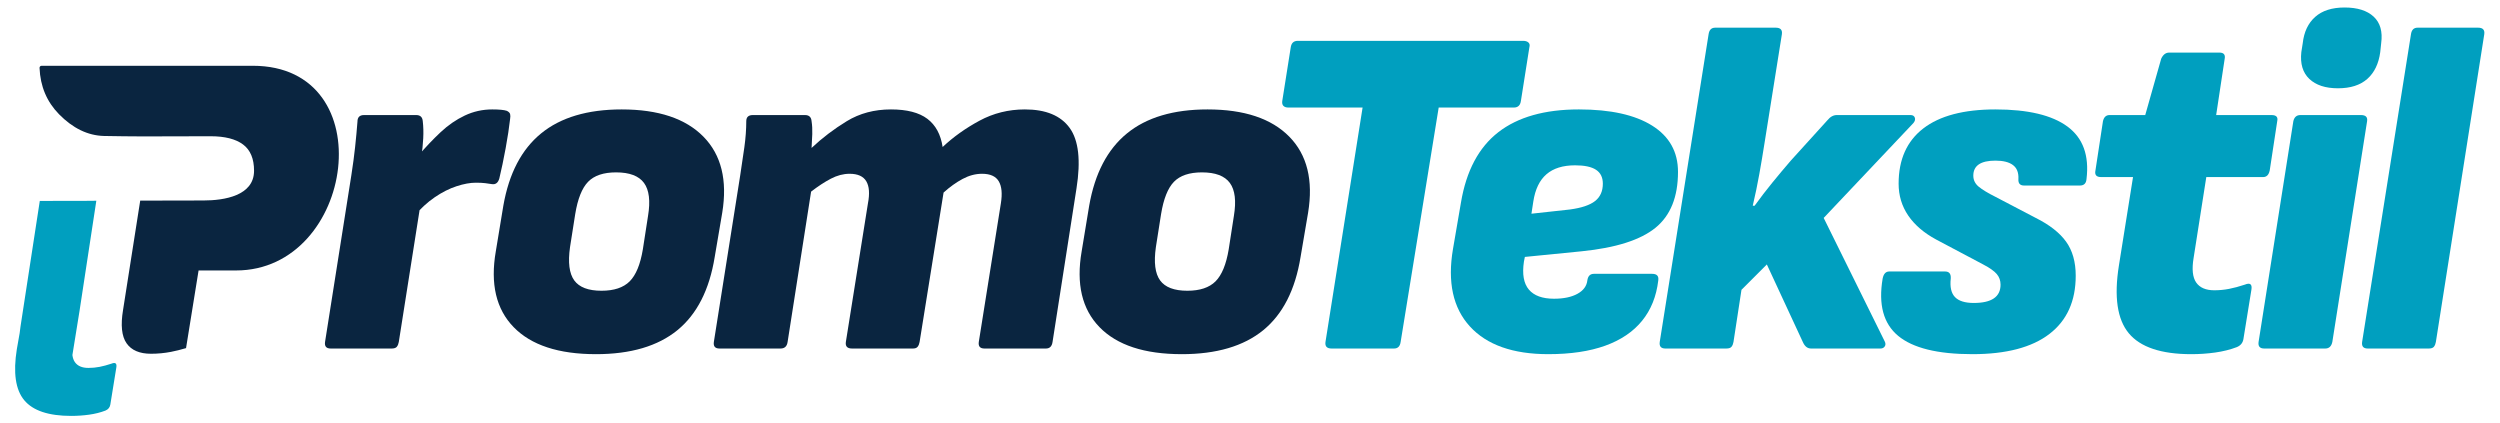
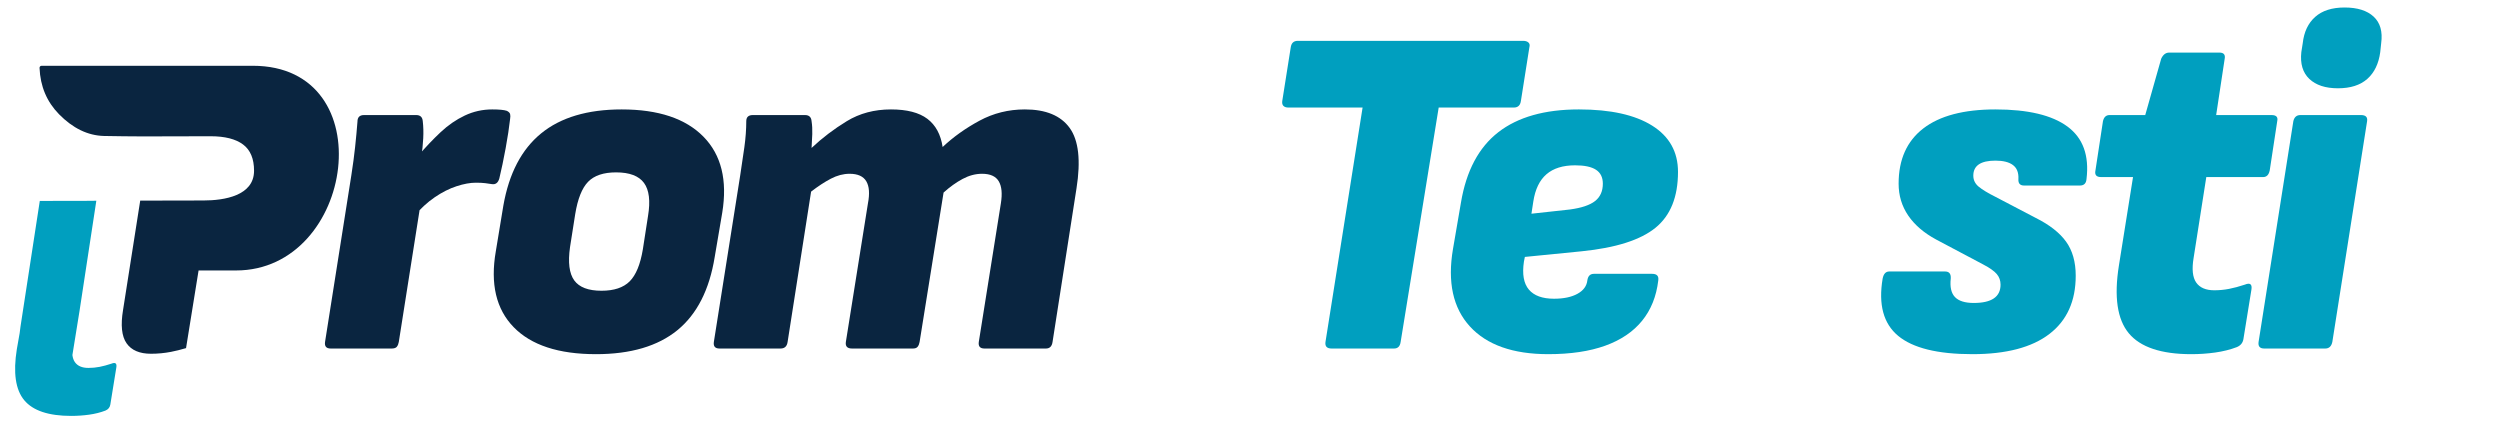
<svg xmlns="http://www.w3.org/2000/svg" xml:space="preserve" width="41.995mm" height="7.112mm" version="1.1" style="shape-rendering:geometricPrecision; text-rendering:geometricPrecision; image-rendering:optimizeQuality; fill-rule:evenodd; clip-rule:evenodd" viewBox="0 0 4199.46 711.18">
  <defs>
    <style type="text/css">
   
    .fil1 {fill:#009FBF;fill-rule:nonzero}
    .fil2 {fill:#009FBF;fill-rule:nonzero}
    .fil0 {fill:#0A2540;fill-rule:nonzero}
   
  </style>
  </defs>
  <g id="Layer_x0020_1">
    <path class="fil0" d="M555.48 585.44c-7.37,0 -10.52,-3.68 -9.47,-11.05l44.19 -280.12c2.63,-16.83 4.73,-32.61 6.31,-47.34 1.58,-14.73 2.89,-28.93 3.95,-42.61 0,-7.37 3.68,-11.05 11.04,-11.05l87.59 0c6.84,0 10.52,3.42 11.05,10.26 1.05,8.94 1.31,18.54 0.79,28.8 -0.53,10.26 -1.58,20.65 -3.16,31.17l3.16 50.5 -41.04 260.39c-0.52,3.16 -1.57,5.79 -3.15,7.89 -1.58,2.11 -4.47,3.16 -8.68,3.16l-102.58 0zm138.88 -220.94l7.89 -102.58c12.62,-14.73 25.25,-28.01 37.87,-39.85 12.63,-11.83 26.17,-21.17 40.64,-28.01 14.47,-6.84 29.85,-10.26 46.16,-10.26 11.57,0 19.73,0.79 24.46,2.37 3.16,1.58 5,3.42 5.52,5.52 0.53,2.11 0.53,4.74 0,7.89 -1.57,14.21 -4.07,30.65 -7.49,49.32 -3.42,18.68 -6.97,35.64 -10.65,50.9 -2.11,7.36 -6.32,10.52 -12.63,9.47 -3.16,-0.53 -6.84,-1.06 -11.05,-1.58 -4.21,-0.53 -9.47,-0.79 -15.78,-0.79 -9.47,0 -20.25,1.97 -32.35,5.92 -12.1,3.94 -24.33,10.12 -36.69,18.54 -12.36,8.42 -24.33,19.46 -35.9,33.14z" />
    <path class="fil0" d="M1000.92 594.91c-62.59,0 -108.62,-15.13 -138.08,-45.37 -29.46,-30.25 -39.46,-72.73 -29.99,-127.44l12.63 -76.54c9.47,-54.18 30.64,-94.69 63.52,-121.51 32.88,-26.83 77.98,-40.25 135.32,-40.25 61.55,0 107.32,15.26 137.3,45.77 29.99,30.51 40.51,73.12 31.56,127.83l-12.62 74.17c-8.94,55.24 -29.85,96.27 -62.73,123.1 -32.88,26.82 -78.51,40.24 -136.91,40.24zm9.47 -106.53c21.05,0 36.83,-5.26 47.35,-15.78 10.52,-10.52 17.88,-28.4 22.09,-53.65l8.68 -56.03c4.21,-25.25 1.97,-43.79 -6.71,-55.63 -8.68,-11.83 -24.33,-17.75 -46.95,-17.75 -21.04,0 -36.69,5.26 -46.94,15.78 -10.26,10.52 -17.5,28.67 -21.7,54.45l-8.68 55.23c-3.69,25.78 -1.32,44.45 7.1,56.02 8.41,11.58 23.67,17.36 45.76,17.36z" />
    <path class="fil0" d="M1208.59 585.44c-7.37,0 -10.52,-3.68 -9.47,-11.05l44.19 -279.33c2.63,-16.83 5,-32.88 7.1,-48.13 2.1,-15.26 3.16,-29.72 3.16,-43.4 0,-6.84 3.68,-10.26 11.04,-10.26l87.59 0c6.84,0 10.52,3.42 11.05,10.26 1.05,6.84 1.44,14.07 1.18,21.7 -0.26,7.63 -0.66,15.39 -1.18,23.28 17.88,-16.84 37.61,-31.83 59.18,-44.98 21.57,-13.15 46.29,-19.73 74.17,-19.73 26.83,0 47.21,5.26 61.15,15.78 13.94,10.53 22.49,26.31 25.65,47.35 17.88,-16.83 38.53,-31.56 61.94,-44.19 23.41,-12.62 48.79,-18.94 76.14,-18.94 35.25,0 60.37,10.39 75.36,31.17 14.99,20.78 18.81,54.58 11.44,101.4l-40.24 258.02c-1.05,7.37 -4.73,11.05 -11.05,11.05l-103.37 0c-7.36,0 -10.52,-3.68 -9.46,-11.05l37.08 -232.77c2.63,-16.31 1.45,-28.67 -3.55,-37.09 -5,-8.42 -14.33,-12.62 -28.01,-12.62 -11.05,0 -21.96,2.89 -32.75,8.68 -10.78,5.78 -21.43,13.41 -31.95,22.88l-40.25 250.92c-0.52,3.16 -1.58,5.79 -3.15,7.89 -1.58,2.11 -4.21,3.16 -7.89,3.16l-102.58 0c-7.89,0 -11.31,-3.68 -10.26,-11.05l37.09 -232.77c3.15,-16.31 2.23,-28.67 -2.77,-37.09 -4.99,-8.42 -14.33,-12.62 -28.01,-12.62 -10.52,0 -21.04,2.76 -31.56,8.28 -10.52,5.52 -21.57,12.76 -33.14,21.7l-39.46 252.5c-1.05,7.37 -4.99,11.05 -11.83,11.05l-102.58 0z" />
-     <path class="fil0" d="M1985.03 594.91c-62.59,0 -108.62,-15.13 -138.08,-45.37 -29.46,-30.25 -39.46,-72.73 -29.99,-127.44l12.63 -76.54c9.47,-54.18 30.64,-94.69 63.52,-121.51 32.88,-26.83 77.98,-40.25 135.32,-40.25 61.55,0 107.32,15.26 137.3,45.77 29.99,30.51 40.51,73.12 31.56,127.83l-12.62 74.17c-8.94,55.24 -29.85,96.27 -62.73,123.1 -32.88,26.82 -78.51,40.24 -136.91,40.24zm9.47 -106.53c21.05,0 36.83,-5.26 47.35,-15.78 10.52,-10.52 17.88,-28.4 22.09,-53.65l8.68 -56.03c4.21,-25.25 1.97,-43.79 -6.71,-55.63 -8.68,-11.83 -24.33,-17.75 -46.95,-17.75 -21.04,0 -36.69,5.26 -46.94,15.78 -10.26,10.52 -17.5,28.67 -21.7,54.45l-8.68 55.23c-3.69,25.78 -1.32,44.45 7.1,56.02 8.41,11.58 23.67,17.36 45.76,17.36z" />
    <path class="fil1" d="M2236.78 585.44c-7.89,0 -11.31,-3.68 -10.25,-11.05l62.33 -393.74 -124.67 0c-3.68,0 -6.44,-0.92 -8.29,-2.76 -1.84,-1.85 -2.49,-4.61 -1.97,-8.29l14.21 -89.95c1.05,-7.37 4.99,-11.05 11.83,-11.05l378.76 0c3.68,0 6.57,0.92 8.67,2.76 2.11,1.84 2.64,4.6 1.58,8.29l-14.2 89.95c-1.05,7.36 -5,11.05 -11.84,11.05l-126.25 0 -63.91 393.74c-1.05,7.37 -4.74,11.05 -11.05,11.05l-104.95 0z" />
    <path class="fil1" d="M2600.89 594.91c-59.44,0 -103.36,-15.52 -131.77,-46.56 -28.41,-31.03 -37.88,-74.43 -28.41,-130.19l13.42 -78.12c8.94,-53.13 29.85,-92.45 62.73,-117.97 32.88,-25.51 77.98,-38.27 135.32,-38.27 53.13,0 94.17,9.08 123.1,27.23 28.93,18.14 43.4,44.05 43.4,77.72 0,42.08 -12.63,73.38 -37.88,93.9 -25.25,20.51 -66.54,33.67 -123.88,39.45l-95.48 9.47 -1.58 7.89c-3.15,21.04 -0.39,36.69 8.29,46.95 8.68,10.26 22.75,15.39 42.21,15.39 16.31,0 29.46,-2.76 39.46,-8.29 9.99,-5.52 15.51,-13.02 16.57,-22.49 1.05,-7.36 4.73,-11.04 11.04,-11.04l97.85 0c7.89,0 11.31,3.68 10.26,11.04 -3.16,26.83 -12.23,49.45 -27.23,67.86 -14.99,18.42 -35.64,32.36 -61.94,41.83 -26.3,9.46 -58.13,14.2 -95.48,14.2zm-28.4 -235.93l64.7 -7.1c19.46,-2.63 33.54,-7.37 42.22,-14.21 8.68,-6.84 13.02,-16.57 13.02,-29.19 0,-10.52 -3.82,-18.28 -11.45,-23.28 -7.62,-5 -19.33,-7.5 -35.11,-7.5 -20.51,0 -36.56,5 -48.13,15 -11.58,9.99 -18.94,25.25 -22.1,45.76l-3.15 20.52z" />
-     <path class="fil1" d="M2797.48 585.44c-7.37,0 -10.52,-3.68 -9.47,-11.05l82.06 -516.84c1.06,-7.36 4.74,-11.04 11.05,-11.04l101.79 0c7.89,0 11.31,3.68 10.26,11.04l-29.2 183.07c-2.63,16.83 -5.52,34.06 -8.68,51.68 -3.15,17.62 -6.84,35.38 -11.04,53.26l3.15 0c9.47,-13.15 19.47,-26.17 29.99,-39.06 10.52,-12.88 20.78,-25.11 30.77,-36.69l61.55 -67.86c4.73,-5.78 9.99,-8.68 15.78,-8.68l123.88 0c3.69,0 6.05,1.45 7.11,4.34 1.05,2.9 0.26,5.92 -2.37,9.08l-150.71 159.39 102.57 207.52c1.58,3.16 1.58,5.92 0,8.29 -1.57,2.37 -3.94,3.55 -7.1,3.55l-116.78 0c-5.79,0 -10.26,-3.42 -13.41,-10.26l-60.76 -130.98 -42.61 42.61 -13.42 87.58c-0.52,3.16 -1.57,5.79 -3.15,7.89 -1.58,2.11 -4.47,3.16 -8.68,3.16l-102.58 0z" />
    <path class="fil1" d="M3313.16 594.91c-58.4,0 -99.95,-10.26 -124.68,-30.77 -24.72,-20.52 -33.4,-52.61 -26.04,-96.27 1.58,-7.89 5.26,-11.84 11.05,-11.84l93.9 0c6.84,0 9.99,3.95 9.47,11.84 -1.58,14.2 0.79,24.59 7.1,31.17 6.31,6.57 16.83,9.86 31.56,9.86 29.99,0 44.98,-10.26 44.98,-30.77 0,-6.84 -2.1,-12.76 -6.31,-17.76 -4.21,-5 -11.84,-10.39 -22.89,-16.17l-78.9 -41.82c-20.52,-11.05 -36.17,-24.47 -46.95,-40.25 -10.79,-15.78 -16.18,-33.66 -16.18,-53.65 0,-40.51 13.81,-71.41 41.43,-92.72 27.62,-21.3 67.99,-31.96 121.12,-31.96 54.71,0 95.08,9.6 121.12,28.8 26.04,19.21 36.69,48.53 31.96,87.99 -0.53,7.36 -4.21,11.04 -11.05,11.04l-93.9 0c-6.84,0 -9.99,-3.68 -9.47,-11.04 0.53,-10.53 -2.49,-18.28 -9.07,-23.28 -6.58,-5 -16.44,-7.5 -29.59,-7.5 -24.72,0 -37.09,8.42 -37.09,25.25 0,7.37 3.03,13.55 9.08,18.55 6.05,4.99 15.38,10.65 28.01,16.96l67.86 35.51c23.15,11.57 40.11,24.85 50.89,39.85 10.79,14.99 16.18,34.06 16.18,57.2 0,42.61 -14.73,75.23 -44.19,97.85 -29.46,22.62 -72.59,33.93 -129.4,33.93z" />
    <path class="fil1" d="M3680.86 594.91c-50.5,0 -85.48,-11.71 -104.94,-35.11 -19.47,-23.41 -24.99,-61.42 -16.57,-114.03l23.67 -148.34 -53.66 0c-7.89,0 -11.04,-3.68 -9.47,-11.05l12.63 -82.85c1.58,-6.84 5.26,-10.26 11.05,-10.26l59.97 0 26.82 -94.69c3.16,-6.83 7.63,-10.25 13.42,-10.25l84.43 0c7.36,0 10.26,3.68 8.68,11.04l-14.21 93.9 93.11 0c7.9,0 11.05,3.42 9.47,10.26l-12.62 82.85c-1.58,7.37 -5.26,11.05 -11.05,11.05l-95.48 0 -21.3 135.72c-3.16,18.94 -1.71,32.75 4.34,41.43 6.05,8.68 16.18,13.02 30.38,13.02 8.42,0 16.7,-0.79 24.85,-2.37 8.16,-1.58 16.97,-3.95 26.44,-7.1 8.94,-3.69 12.62,-0.79 11.04,8.68l-13.41 82.85c-1.05,6.31 -4.73,10.78 -11.05,13.41 -11.04,4.21 -23.14,7.24 -36.29,9.08 -13.15,1.84 -26.57,2.76 -40.25,2.76z" />
    <path class="fil1" d="M3803.4 585.44c-7.37,0 -10.52,-3.68 -9.47,-11.05l58.39 -370.86c1.58,-6.84 5.53,-10.26 11.84,-10.26l101.79 0c7.89,0 11.31,3.42 10.26,10.26l-58.4 370.86c-1.57,7.37 -5.52,11.05 -11.83,11.05l-102.58 0zm123.88 -437.14c-21.04,0 -37.08,-5.27 -48.13,-15.79 -11.05,-10.52 -15.52,-25.51 -13.41,-44.97l2.36 -15c2.11,-18.93 9.08,-33.66 20.91,-44.18 11.84,-10.52 28.28,-15.78 49.32,-15.78 21.57,0 37.88,5.12 48.92,15.38 11.05,10.26 15.26,25.12 12.63,44.58l-1.58 15c-2.63,19.46 -9.86,34.45 -21.7,44.97 -11.84,10.52 -28.27,15.79 -49.32,15.79z" />
-     <path class="fil1" d="M3977.32 585.44c-7.37,0 -10.52,-3.68 -9.47,-11.05l82.06 -516.84c1.06,-7.36 4.74,-11.04 11.05,-11.04l101.79 0c7.89,0 11.31,3.68 10.26,11.04l-81.28 516.84c-0.52,3.16 -1.57,5.79 -3.15,7.89 -1.58,2.11 -4.47,3.16 -8.68,3.16l-102.58 0z" />
    <path class="fil0" d="M232.85 110.48l191.75 0c220.05,0 171.44,343.83 -28.05,343.83l-62.97 0 -21.06 130.44c-8.86,2.65 -17.26,4.72 -25.21,6.27 -11.04,2.13 -22.24,3.2 -33.62,3.2 -19.22,0 -32.92,-5.87 -41.09,-17.61 -8.18,-11.74 -10.15,-30.42 -5.87,-56.04l28.82 -183.59c55.71,0 50.46,-0.22 106.08,-0.22 35.27,0 85.14,-8 85.14,-49.98 0,-20.15 -6.15,-34.82 -18.46,-44.07 -12.31,-9.24 -30.5,-13.85 -54.58,-13.85l-113.42 0.28c-21.98,0 -43.78,-0.38 -65.75,-0.74 -27.09,-0.75 -52.2,-12.91 -75.3,-36.42 -20.66,-21.05 -31.6,-47.05 -32.83,-77.98 0,-0.05 0,-0.1 0,-0.13 0,-1.86 1.53,-3.39 3.4,-3.39 0,0 0,0 0,0l163.01 0.07 0.01 -0.07z" />
    <path class="fil2" d="M133.61 522.18l-11.98 74.17c0.59,4.83 1.97,8.79 4.14,11.88 4.53,6.52 12.14,9.78 22.8,9.78 6.34,0 12.56,-0.59 18.68,-1.77 6.12,-1.2 12.73,-2.98 19.85,-5.34 6.72,-2.76 9.49,-0.59 8.29,6.52l-10.07 62.24c-0.78,4.72 -3.55,8.09 -8.29,10.06 -8.3,3.17 -17.4,5.45 -27.27,6.83 -9.88,1.38 -19.96,2.07 -30.22,2.07 -37.93,0 -64.22,-8.79 -78.84,-26.37 -14.62,-17.6 -18.78,-46.14 -12.43,-85.66l4.74 -26.9c0.3,-3.47 0.77,-7.15 1.41,-11l32.43 -211.18c45.52,0 41.24,-0.17 86.69,-0.17 2.84,0 5.61,-0.08 8.28,-0.2l-28.21 185.04z" />
  </g>
</svg>